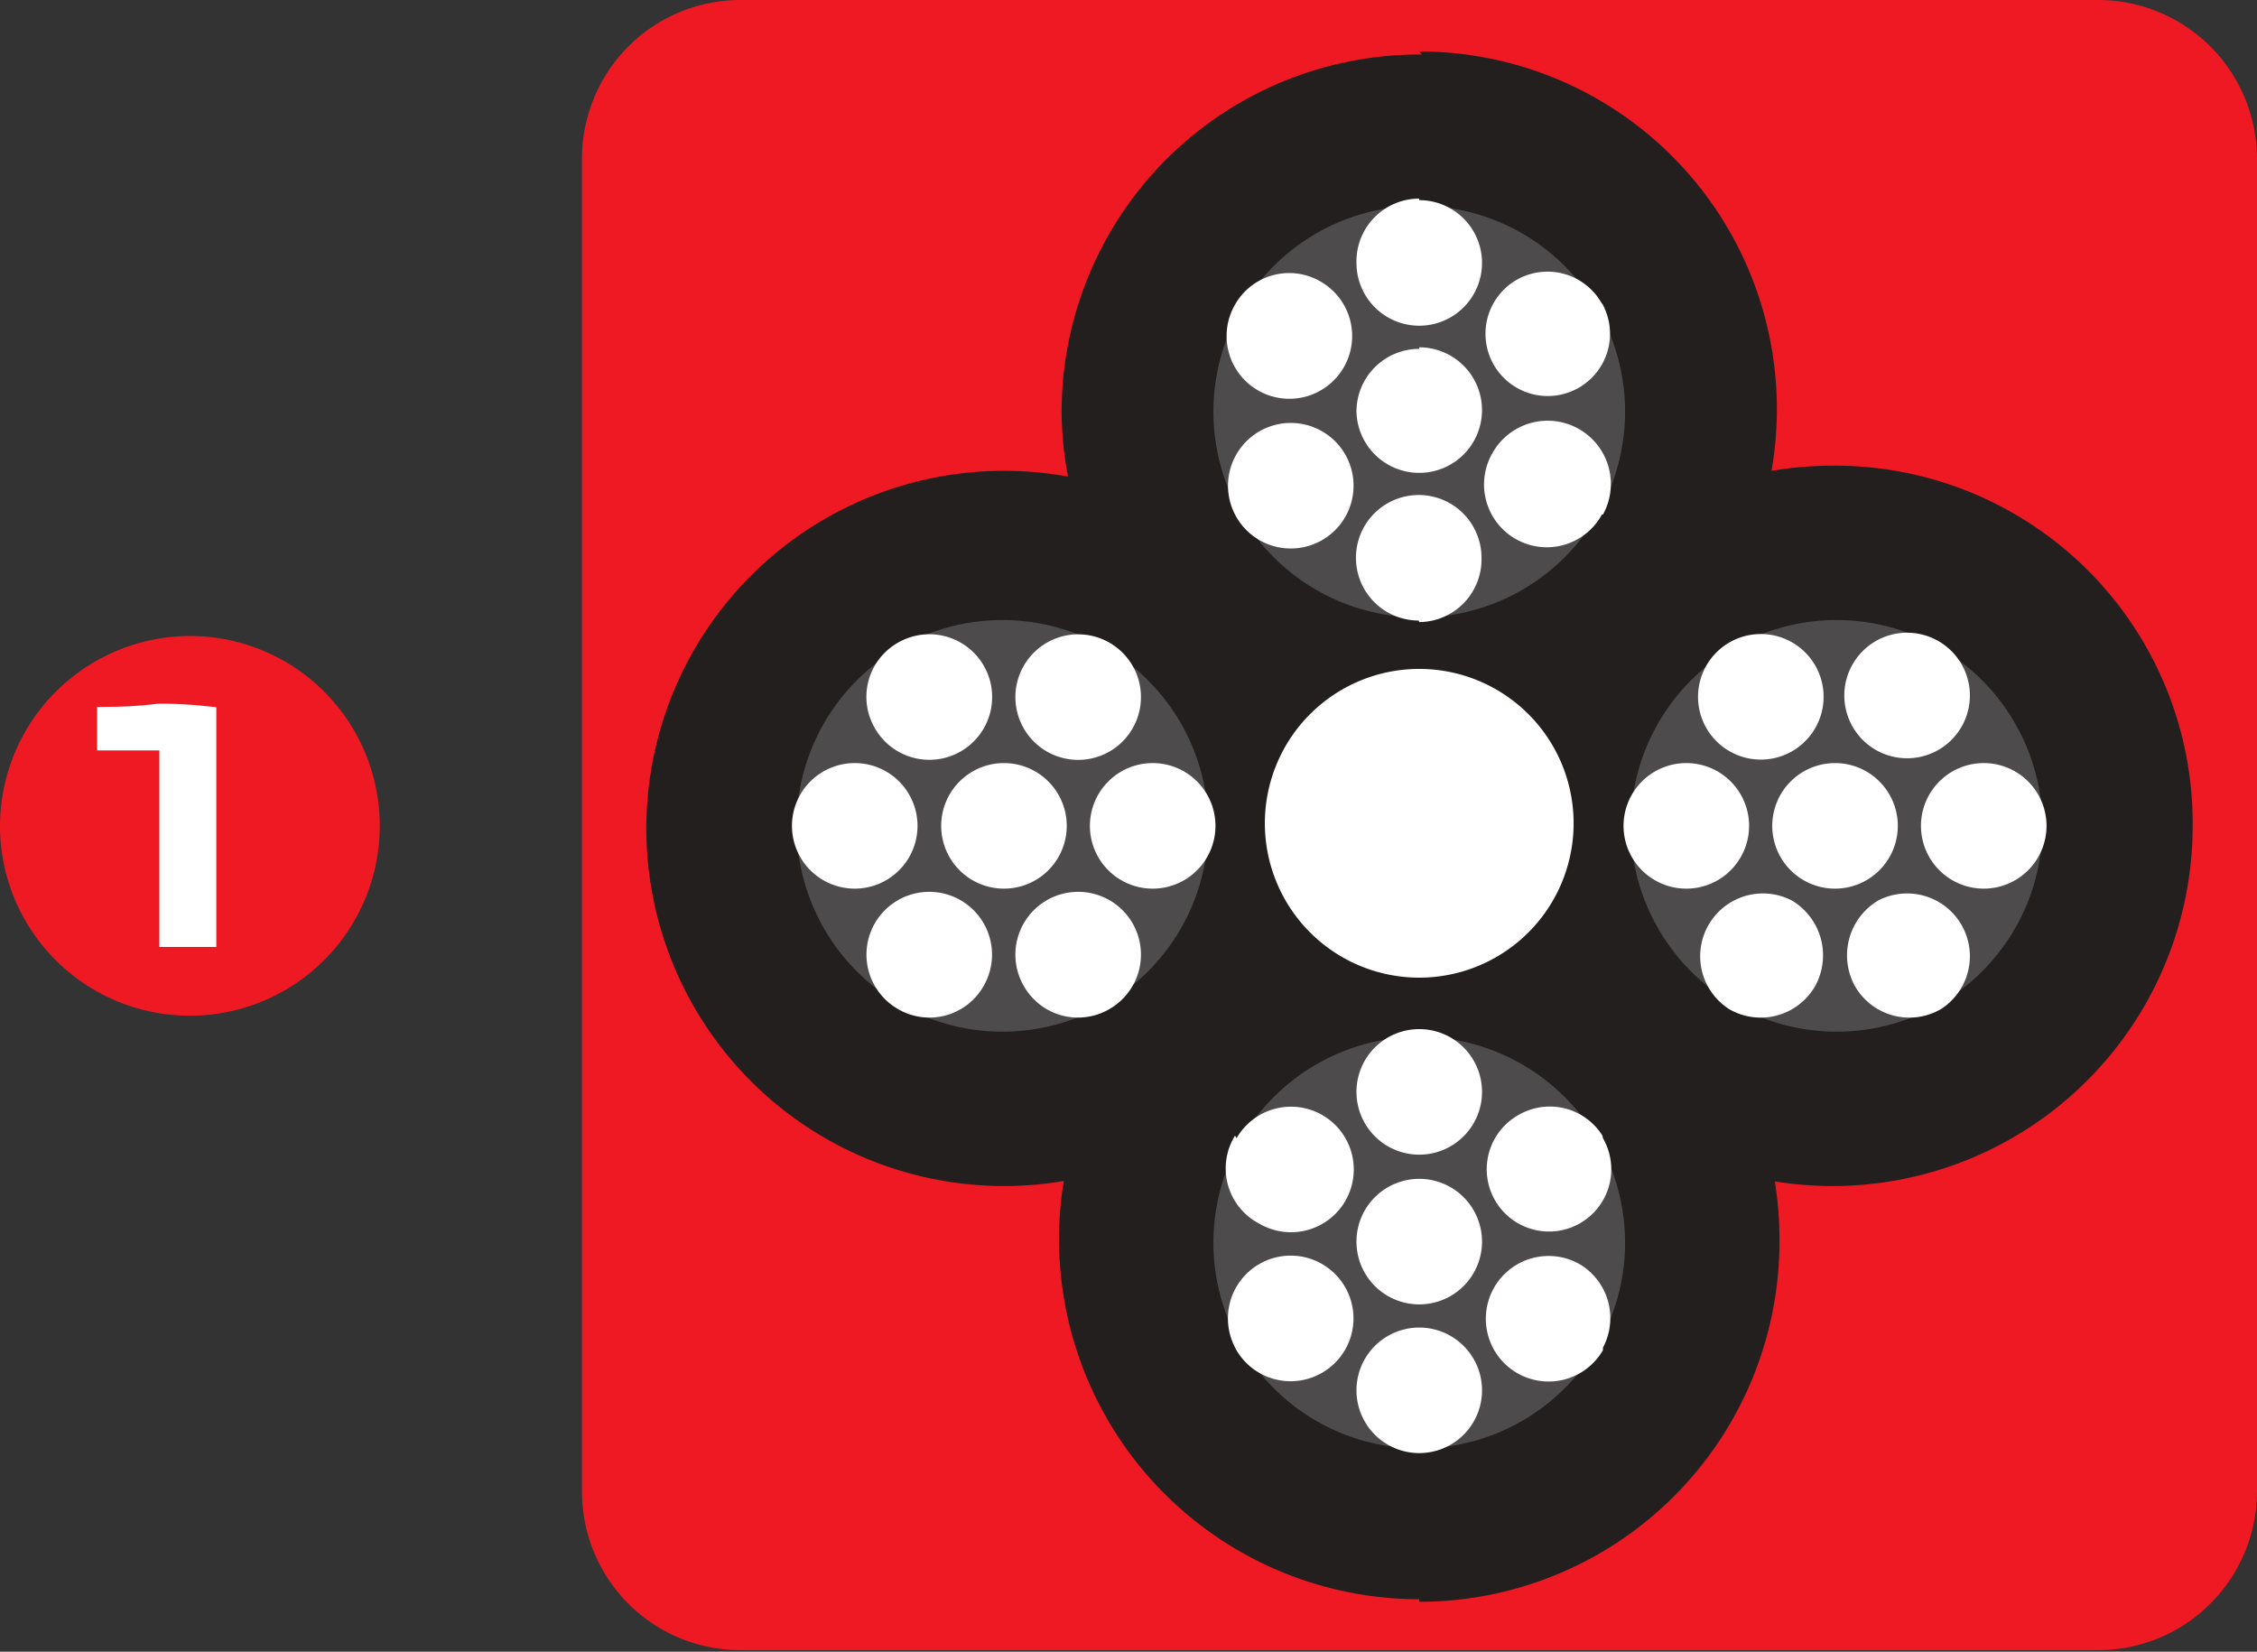
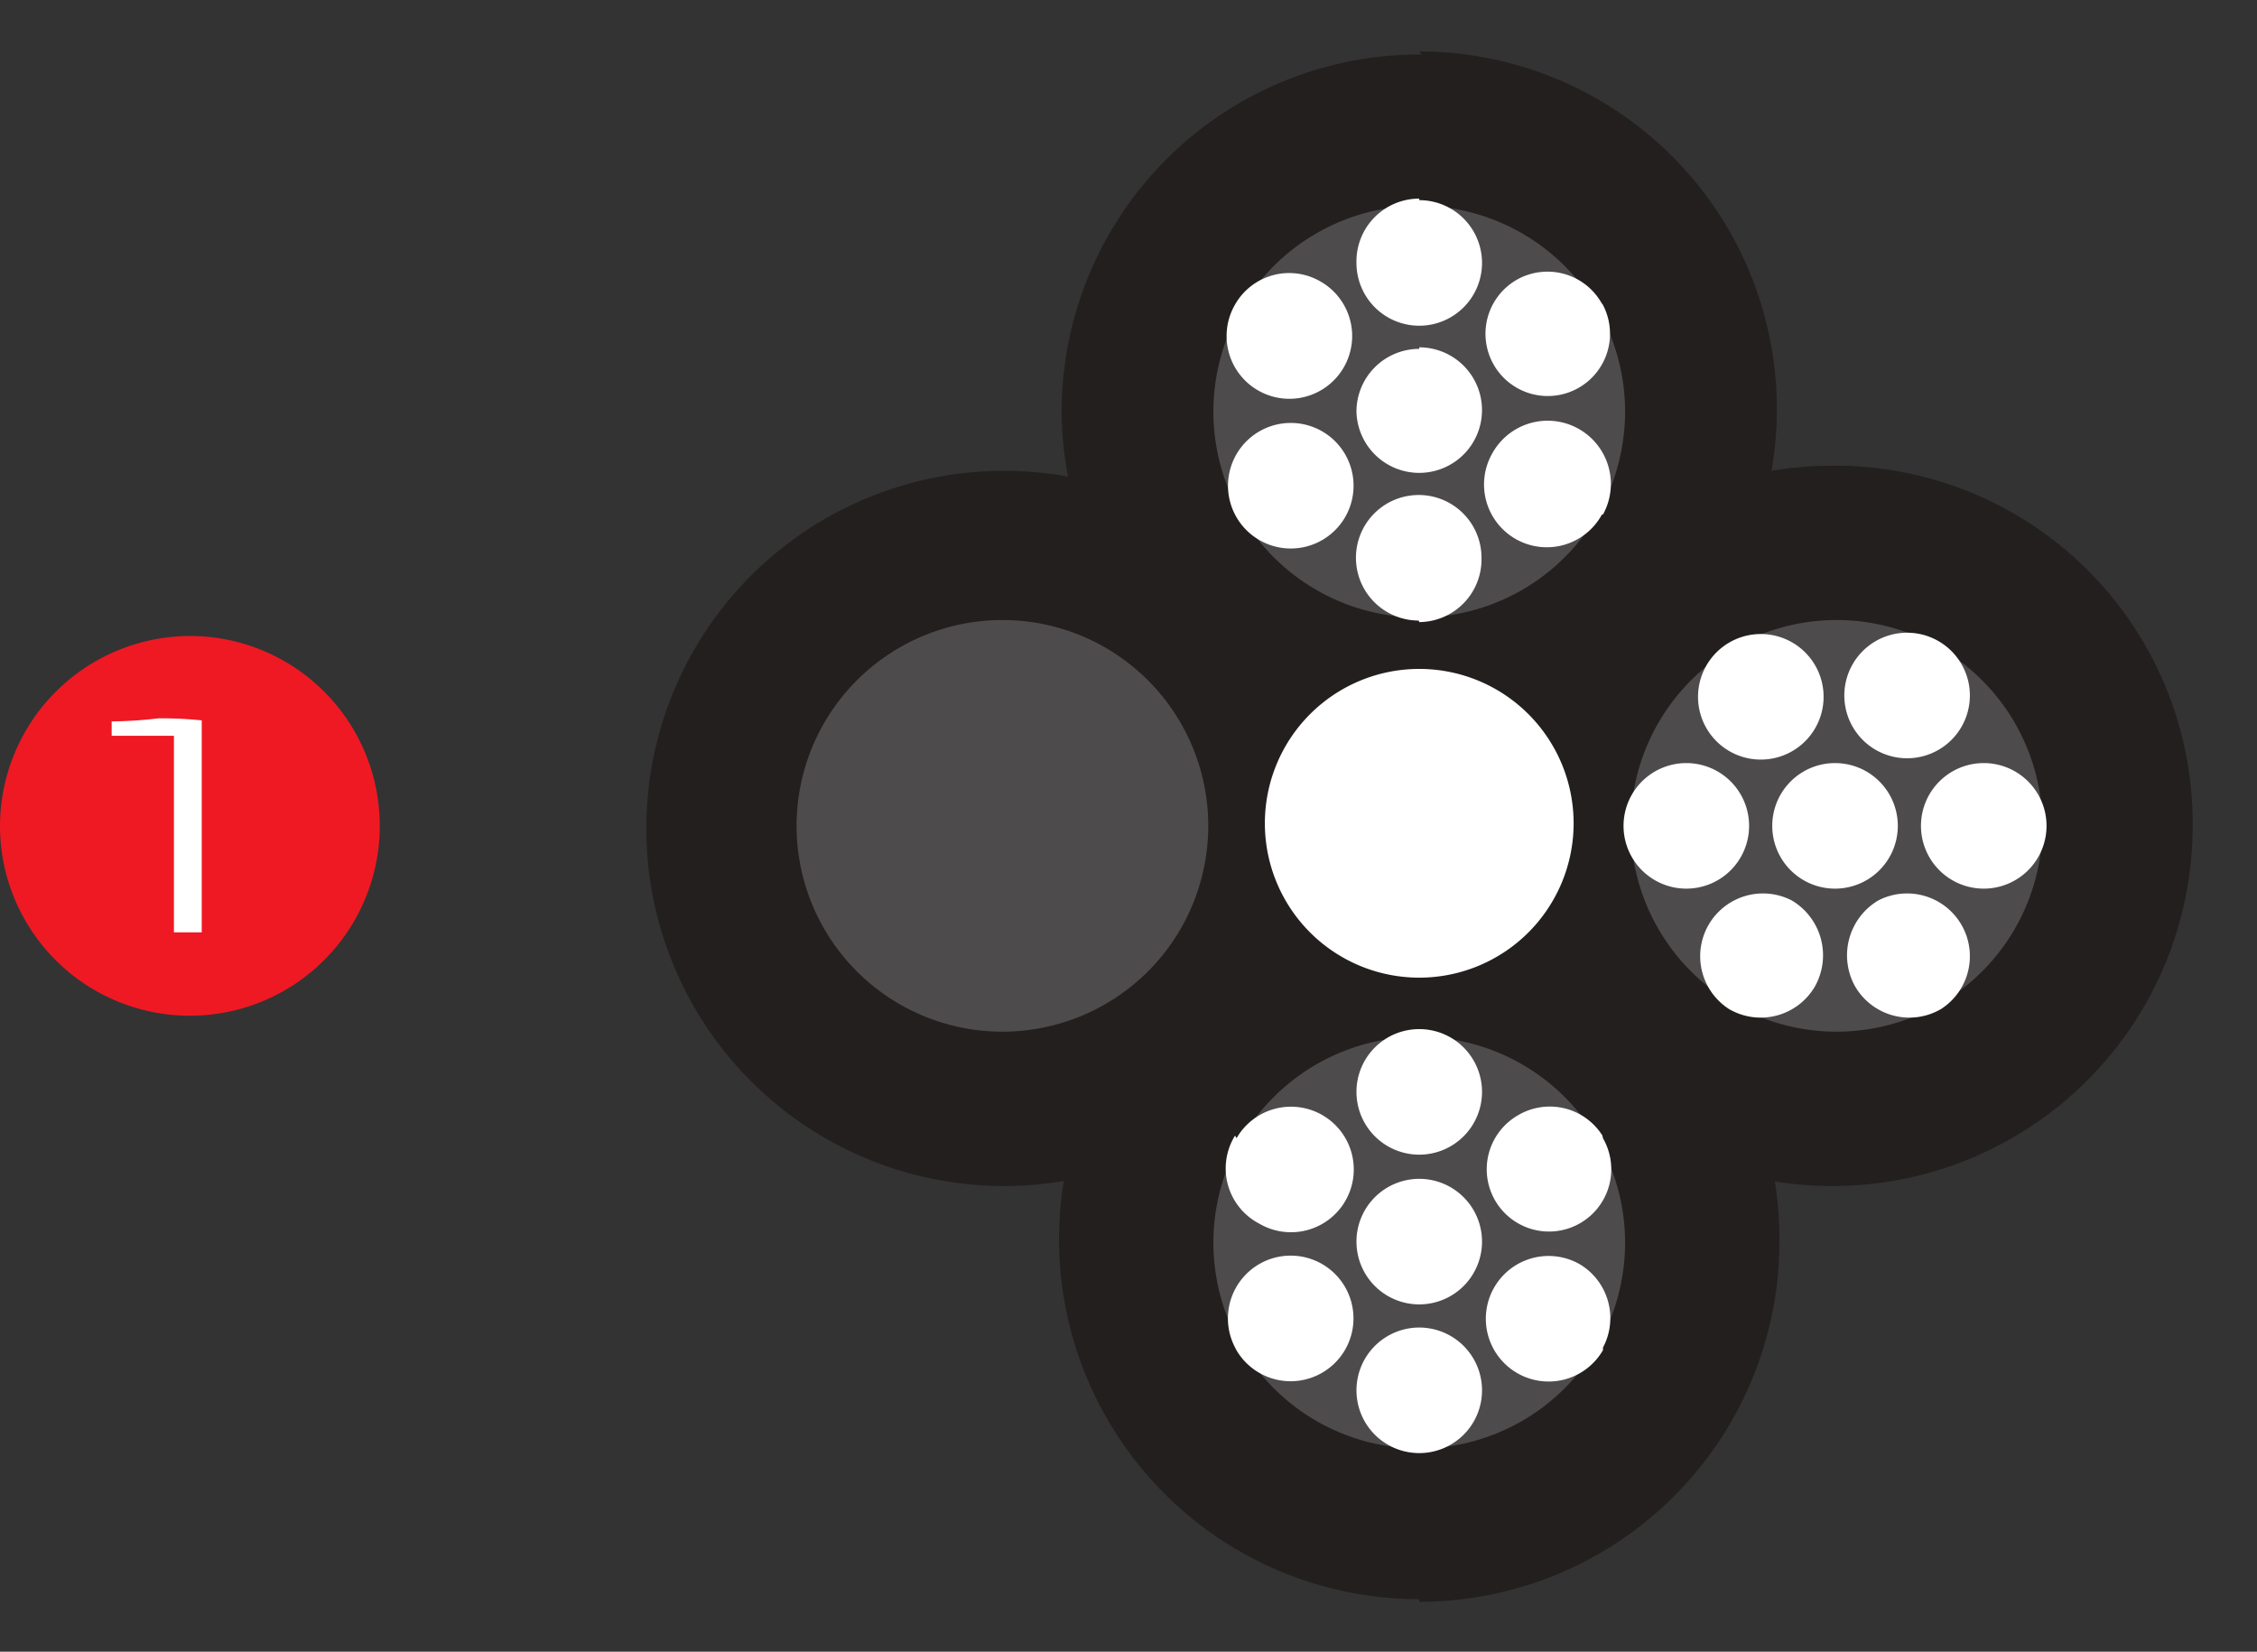
<svg xmlns="http://www.w3.org/2000/svg" viewBox="0 0 43.86 32.1">
  <rect x="0" y="0" width="43.86" height="32.1" fill="#333333" stroke="none" />
  <g id="katman_2" data-name="katman 2">
    <g id="katman_1-2" data-name="katman 1">
      <g>
-         <path d="M14.38,0h26.4a3.09,3.09,0,0,1,3.08,3.08V29a3.09,3.09,0,0,1-3.08,3.07H14.38A3.08,3.08,0,0,1,11.31,29V3.08A3.08,3.08,0,0,1,14.38,0" style="fill: #ef1923;fill-rule: evenodd" />
        <path d="M3.69,12.36A3.69,3.69,0,1,1,0,16.05a3.7,3.7,0,0,1,3.69-3.69" style="fill: #ef1923;fill-rule: evenodd" />
        <path d="M3.92,14v4.12H3.38V14.3l-.24,0-.28,0-.3,0H2.17v-.28a8.12,8.12,0,0,0,.91-.06A7.78,7.78,0,0,1,3.92,14Z" style="fill: #fff" />
-         <path d="M3.92,14v4.12H3.38V14.3l-.24,0-.28,0-.3,0H2.17v-.28a8.12,8.12,0,0,0,.91-.06A7.78,7.78,0,0,1,3.92,14Z" style="fill: none;stroke: #fff;stroke-miterlimit: 22.926;stroke-width: 0.567px" />
        <path d="M27.58,1A6.95,6.95,0,1,1,20.63,8a6.95,6.95,0,0,1,7-6.94" style="fill: #241f1f;fill-rule: evenodd" />
        <path d="M27.58,4a4,4,0,1,1-4,4,4,4,0,0,1,4-4" style="fill: #4e4b4c;fill-rule: evenodd" />
        <path d="M27.58,6.75A1.22,1.22,0,1,1,26.36,8a1.22,1.22,0,0,1,1.22-1.22m0-2.89a1.22,1.22,0,1,1-1.22,1.22A1.22,1.22,0,0,1,27.58,3.86ZM24,5.92a1.21,1.21,0,0,1,1.66-.45A1.22,1.22,0,1,1,24,5.92ZM24,10a1.22,1.22,0,0,1,2.11-1.22A1.22,1.22,0,1,1,24,10Zm7.13,0A1.22,1.22,0,1,1,29,8.81,1.22,1.22,0,0,1,31.15,10Zm0-4.11a1.21,1.21,0,1,1-1.66-.45A1.21,1.21,0,0,1,31.14,5.92Zm-3.56,6.17a1.22,1.22,0,1,1,1.22-1.22A1.22,1.22,0,0,1,27.58,12.09Z" style="fill: #fff;fill-rule: evenodd" />
        <path d="M12.56,16.05a6.95,6.95,0,1,1,6.94,7,6.95,6.95,0,0,1-6.94-6.95" style="fill: #241f1f;fill-rule: evenodd" />
        <path d="M15.48,16.05a4,4,0,1,1,4,4,4,4,0,0,1-4-4" style="fill: #4e4b4c;fill-rule: evenodd" />
-         <path d="M18.29,16.05a1.22,1.22,0,1,1,1.21,1.22,1.22,1.22,0,0,1-1.21-1.22m-2.9,0a1.22,1.22,0,1,1,1.22,1.22A1.22,1.22,0,0,1,15.39,16.05Zm2.06,3.56a1.22,1.22,0,1,1,1.66-.44A1.21,1.21,0,0,1,17.45,19.61Zm4.11,0a1.21,1.21,0,0,1-1.66-.44,1.22,1.22,0,1,1,1.66.44Zm0-7.12a1.22,1.22,0,1,1-1.66.44A1.22,1.22,0,0,1,21.56,12.49Zm-4.11,0A1.22,1.22,0,1,1,17,14.15,1.21,1.21,0,0,1,17.45,12.49Zm6.17,3.56a1.22,1.22,0,1,1-1.22-1.22A1.22,1.22,0,0,1,23.62,16.05Z" style="fill: #fff;fill-rule: evenodd" />
        <path d="M27.58,31.08a7,7,0,1,1,7-6.95,7,7,0,0,1-7,7" style="fill: #241f1f;fill-rule: evenodd" />
        <path d="M27.58,28.15a4,4,0,1,1,4-4,4,4,0,0,1-4,4" style="fill: #4e4b4c;fill-rule: evenodd" />
        <path d="M27.58,25.35a1.22,1.22,0,1,1,1.22-1.22,1.22,1.22,0,0,1-1.22,1.22m0,2.89A1.22,1.22,0,1,1,28.8,27,1.22,1.22,0,0,1,27.58,28.24Zm3.57-2a1.22,1.22,0,1,1-.45-1.67A1.22,1.22,0,0,1,31.15,26.19Zm0-4.12a1.21,1.21,0,1,1-1.66-.44A1.21,1.21,0,0,1,31.14,22.07Zm-7.12,0a1.22,1.22,0,1,1,.44,1.66A1.21,1.21,0,0,1,24,22.07Zm0,4.12a1.22,1.22,0,1,1,1.66.44A1.22,1.22,0,0,1,24,26.19ZM27.58,20a1.22,1.22,0,1,1-1.22,1.22A1.22,1.22,0,0,1,27.58,20Z" style="fill: #fff;fill-rule: evenodd" />
        <path d="M42.61,16.05a7,7,0,1,1-7-7,6.95,6.95,0,0,1,7,7" style="fill: #241f1f;fill-rule: evenodd" />
        <path d="M39.69,16.05a4,4,0,1,1-4-4,4,4,0,0,1,4,4" style="fill: #4e4b4c;fill-rule: evenodd" />
        <path d="M36.88,16.05a1.22,1.22,0,1,1-1.22-1.22,1.22,1.22,0,0,1,1.22,1.22m2.89,0a1.22,1.22,0,1,1-1.21-1.22A1.22,1.22,0,0,1,39.77,16.05Zm-2.05-3.56A1.22,1.22,0,0,1,36.5,14.6a1.22,1.22,0,1,1,1.22-2.11Zm-4.12,0a1.22,1.22,0,1,1-.44,1.66A1.22,1.22,0,0,1,33.6,12.49Zm0,7.12a1.22,1.22,0,0,1,1.22-2.11,1.24,1.24,0,0,1,.45,1.67A1.22,1.22,0,0,1,33.6,19.61Zm4.12,0a1.22,1.22,0,0,1-1.67-.44,1.24,1.24,0,0,1,.45-1.67,1.22,1.22,0,0,1,1.22,2.11Zm-6.17-3.56a1.22,1.22,0,1,1,1.21,1.22A1.22,1.22,0,0,1,31.55,16.05Z" style="fill: #fff;fill-rule: evenodd" />
        <path d="M27.58,13a3,3,0,1,1-3,3,3,3,0,0,1,3-3" style="fill: #fff;fill-rule: evenodd" />
      </g>
    </g>
  </g>
</svg>